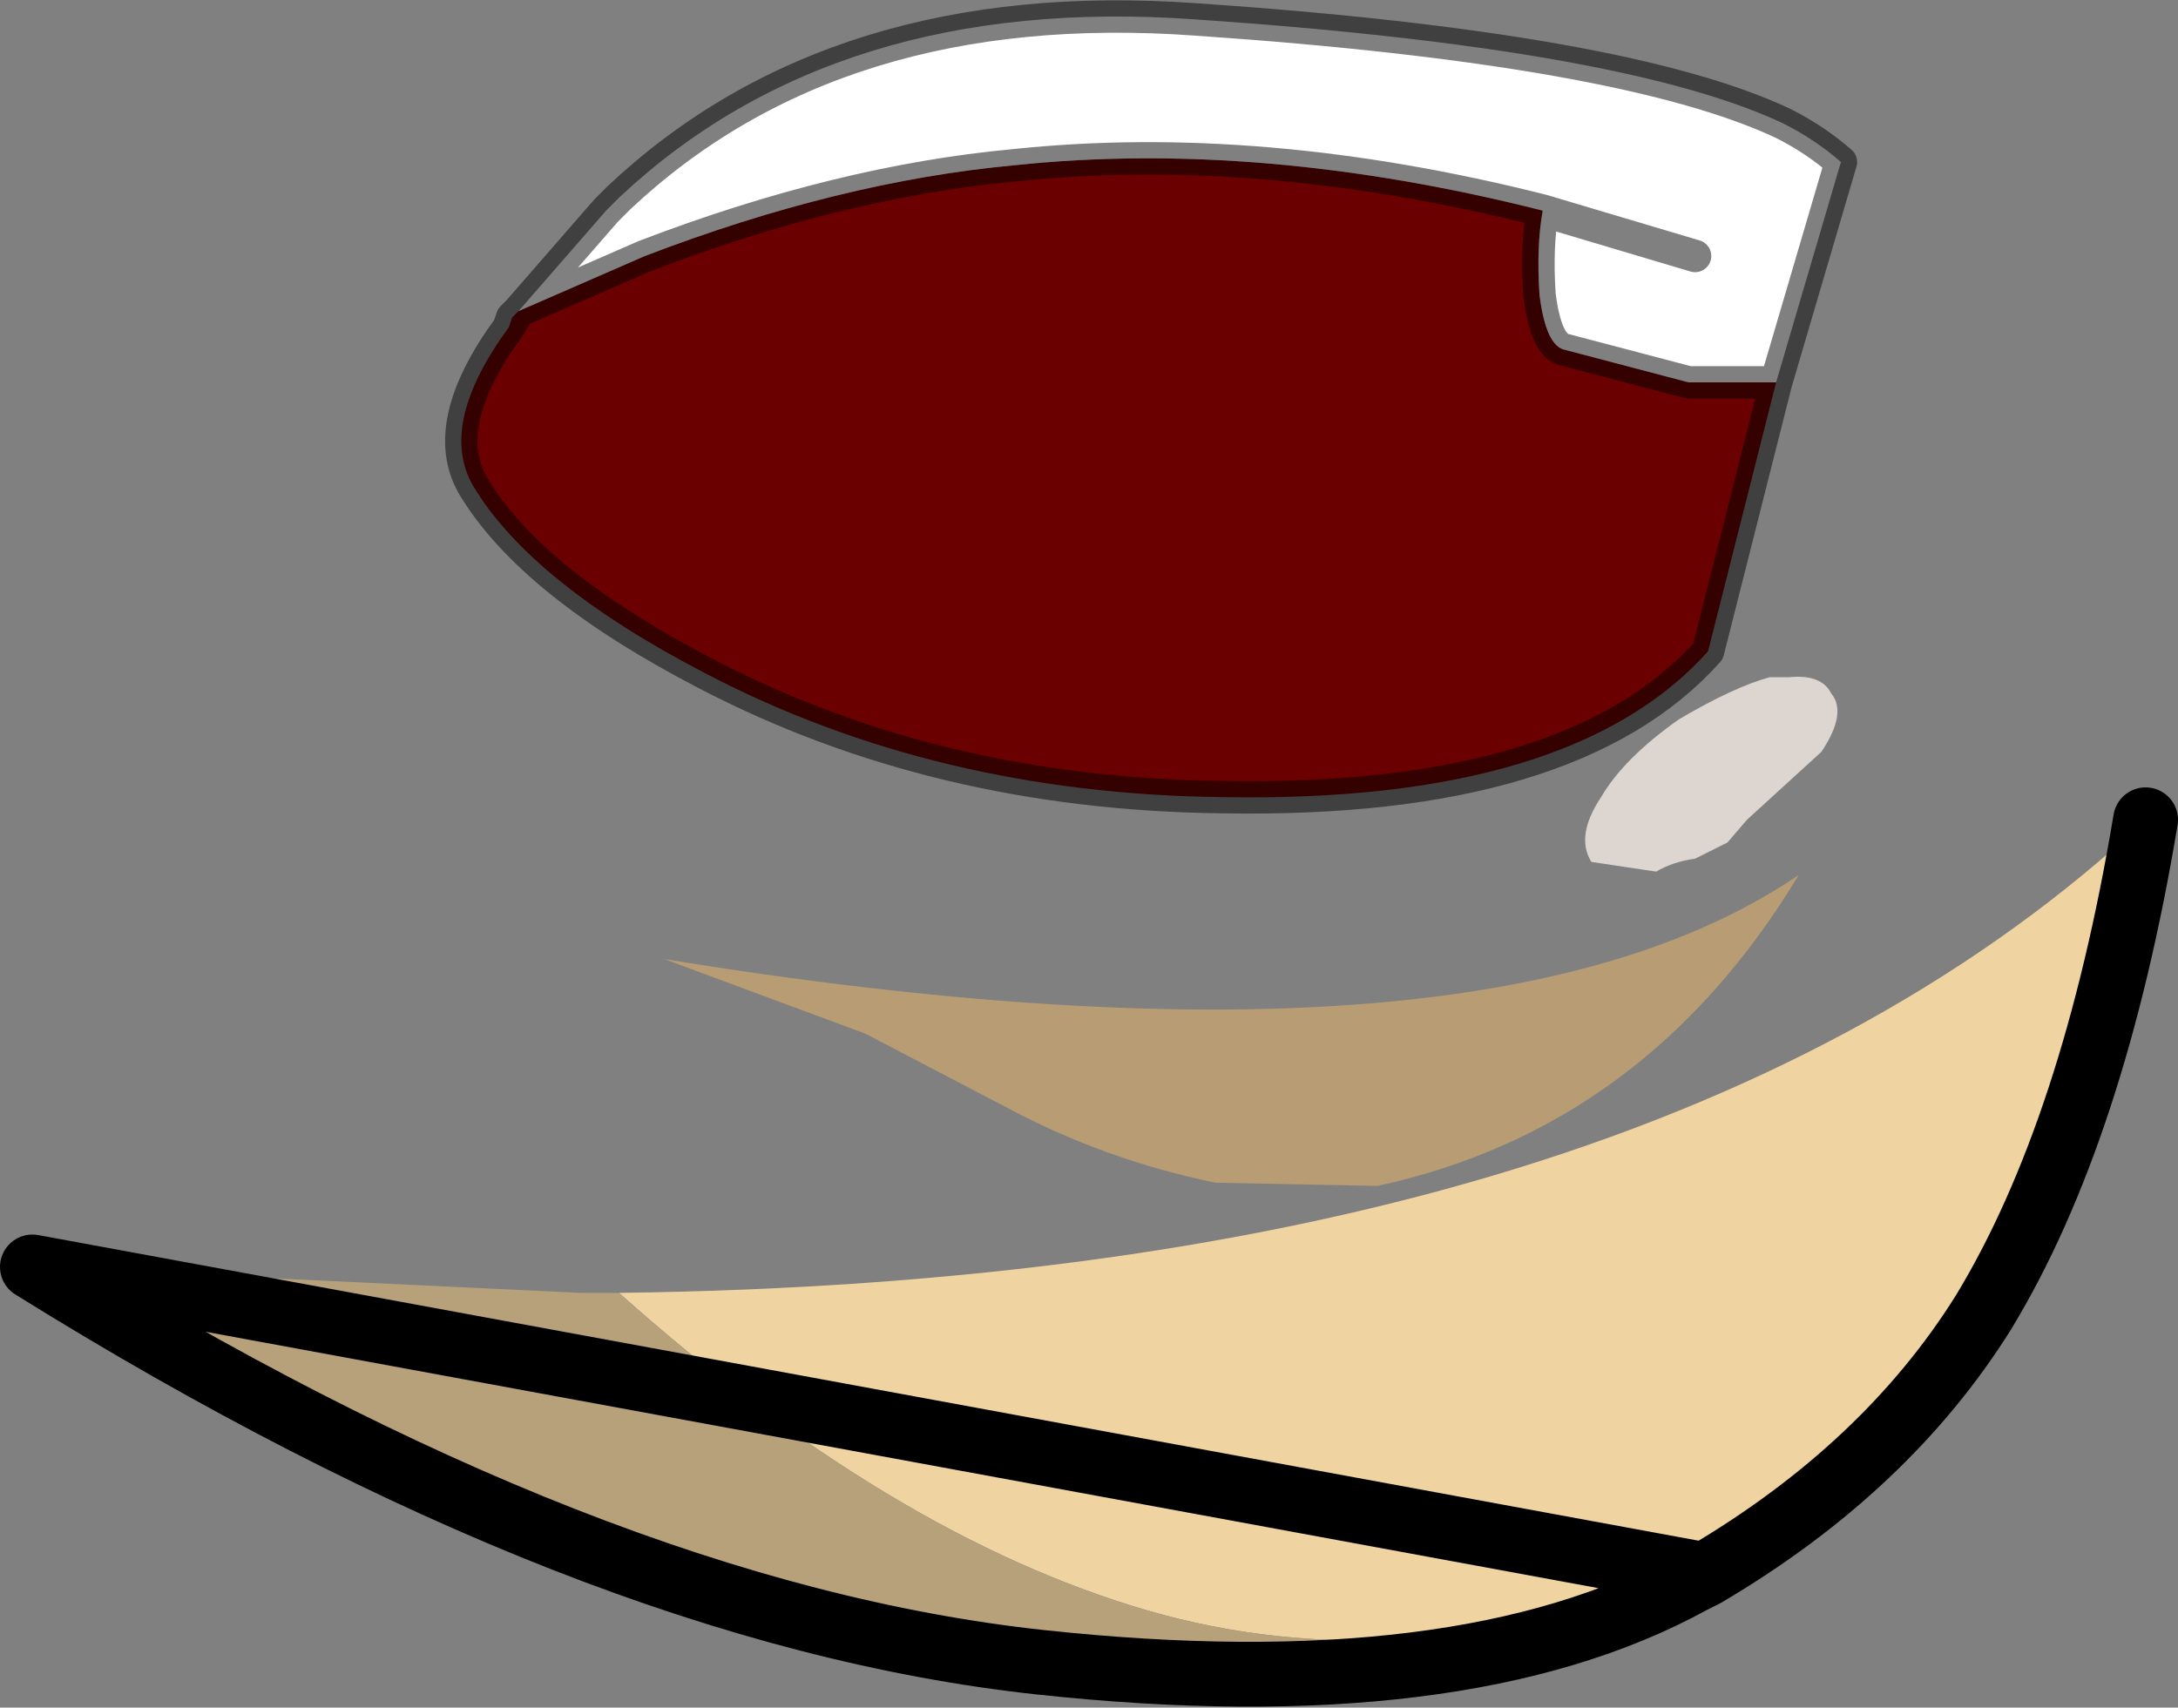
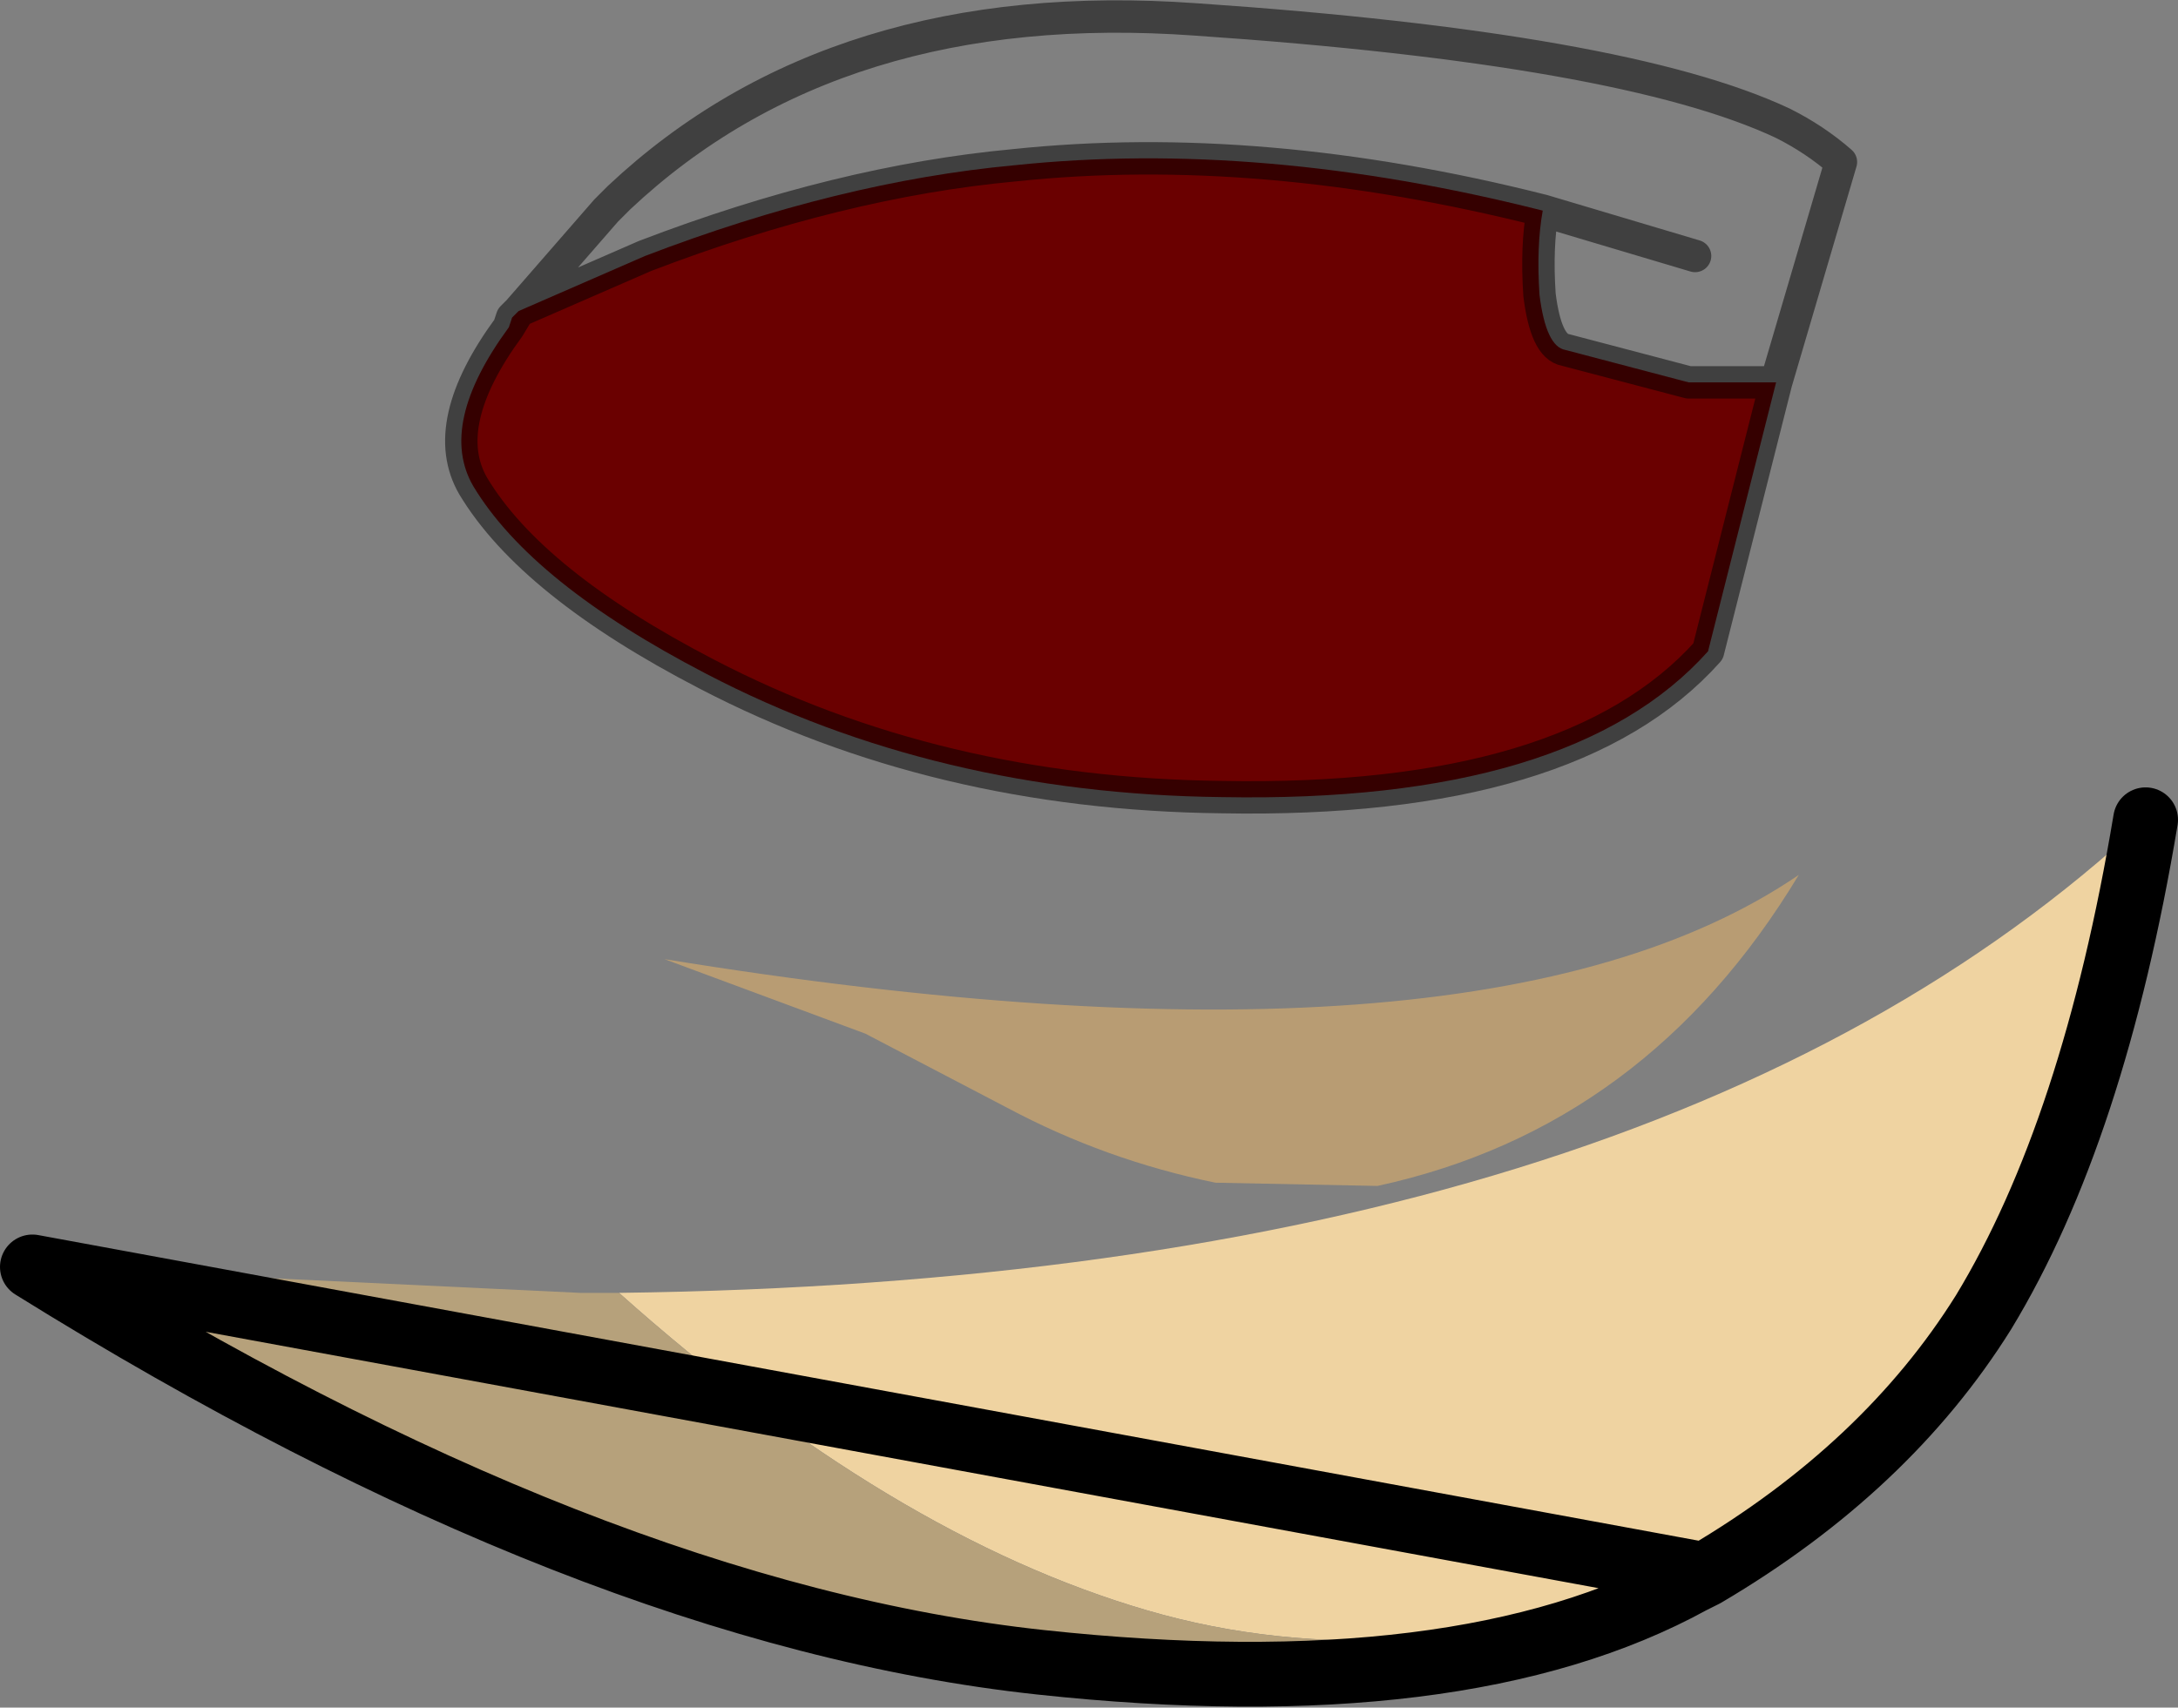
<svg xmlns="http://www.w3.org/2000/svg" height="26.35px" width="33.6px">
  <rect width="100%" height="100%" fill="#808080" stroke="none" />
  <g transform="matrix(1.0, 0.0, 0.0, 1.0, 6.85, 0.8)">
    <path d="M2.7 19.15 Q18.65 18.95 26.25 11.85 25.45 16.65 23.75 19.45 22.25 21.85 19.45 23.5 14.8 25.2 10.85 24.05 6.9 22.9 2.7 19.15" fill="#efd3a1" fill-rule="evenodd" stroke="none" />
    <path d="M2.7 19.15 Q6.9 22.9 10.85 24.05 14.8 25.2 19.45 23.5 L19.25 23.6 Q15.7 25.55 9.2 24.85 2.25 24.1 -6.35 18.75 L2.1 19.15 2.7 19.15" fill="#b6a17b" fill-rule="evenodd" stroke="none" />
    <path d="M19.45 23.5 Q22.25 21.85 23.75 19.45 25.45 16.65 26.25 11.85 M-6.35 18.75 Q2.25 24.1 9.2 24.85 15.7 25.55 19.25 23.6 L19.45 23.5 Z" fill="none" stroke="#000000" stroke-linecap="round" stroke-linejoin="round" stroke-width="1.0" />
    <path d="M6.5 15.15 L3.4 14.0 Q16.0 16.05 20.9 12.7 18.55 16.6 14.4 17.5 L11.9 17.45 Q10.2 17.1 8.7 16.3 L6.5 15.15" fill="#b89c73" fill-rule="evenodd" stroke="none" />
-     <path d="M21.25 10.8 L20.1 11.85 19.8 12.2 19.3 12.45 Q18.95 12.5 18.7 12.65 L17.7 12.5 Q17.45 12.1 17.85 11.5 18.2 10.9 19.05 10.3 19.9 9.8 20.45 9.65 L20.75 9.65 Q21.25 9.6 21.4 9.9 21.65 10.2 21.25 10.8" fill="#fcf1e9" fill-opacity="0.745" fill-rule="evenodd" stroke="none" />
    <path d="M20.55 5.1 L19.5 9.25 Q17.4 11.6 12.0 11.5 7.6 11.45 4.05 9.6 1.35 8.2 0.45 6.7 -0.1 5.75 1.0 4.25 L1.05 4.1 1.15 4.0 3.1 3.15 Q6.1 2.0 8.8 1.75 12.6 1.35 16.95 2.45 16.85 3.0 16.9 3.75 17.0 4.55 17.3 4.6 L19.2 5.1 20.55 5.1 M1.15 4.0 L1.0 4.25 1.15 4.0" fill="#6a0000" fill-rule="evenodd" stroke="none" />
-     <path d="M1.15 4.0 L2.5 2.45 2.7 2.25 Q6.05 -0.9 11.6 -0.5 18.2 -0.05 20.65 1.1 21.15 1.35 21.55 1.7 L20.55 5.1 19.2 5.1 17.3 4.6 Q17.0 4.55 16.9 3.75 16.85 3.0 16.95 2.45 12.6 1.35 8.8 1.75 6.1 2.0 3.1 3.15 L1.15 4.0 M19.3 3.15 L16.95 2.45 19.3 3.15" fill="#ffffff" fill-rule="evenodd" stroke="none" />
    <path d="M1.15 4.0 L2.5 2.45 2.7 2.25 Q6.05 -0.9 11.6 -0.5 18.2 -0.05 20.65 1.1 21.15 1.35 21.55 1.7 L20.55 5.1 19.5 9.25 Q17.4 11.6 12.0 11.5 7.6 11.45 4.05 9.6 1.35 8.2 0.45 6.7 -0.1 5.75 1.0 4.25 L1.05 4.1 1.15 4.0 3.1 3.15 Q6.1 2.0 8.8 1.75 12.6 1.35 16.95 2.45 L19.3 3.15 M20.55 5.1 L19.2 5.1 17.3 4.6 Q17.0 4.55 16.9 3.75 16.85 3.0 16.95 2.45 M1.0 4.25 L1.15 4.0 Z" fill="none" stroke="#000000" stroke-linecap="round" stroke-linejoin="round" stroke-opacity="0.498" stroke-width="0.5" />
  </g>
</svg>